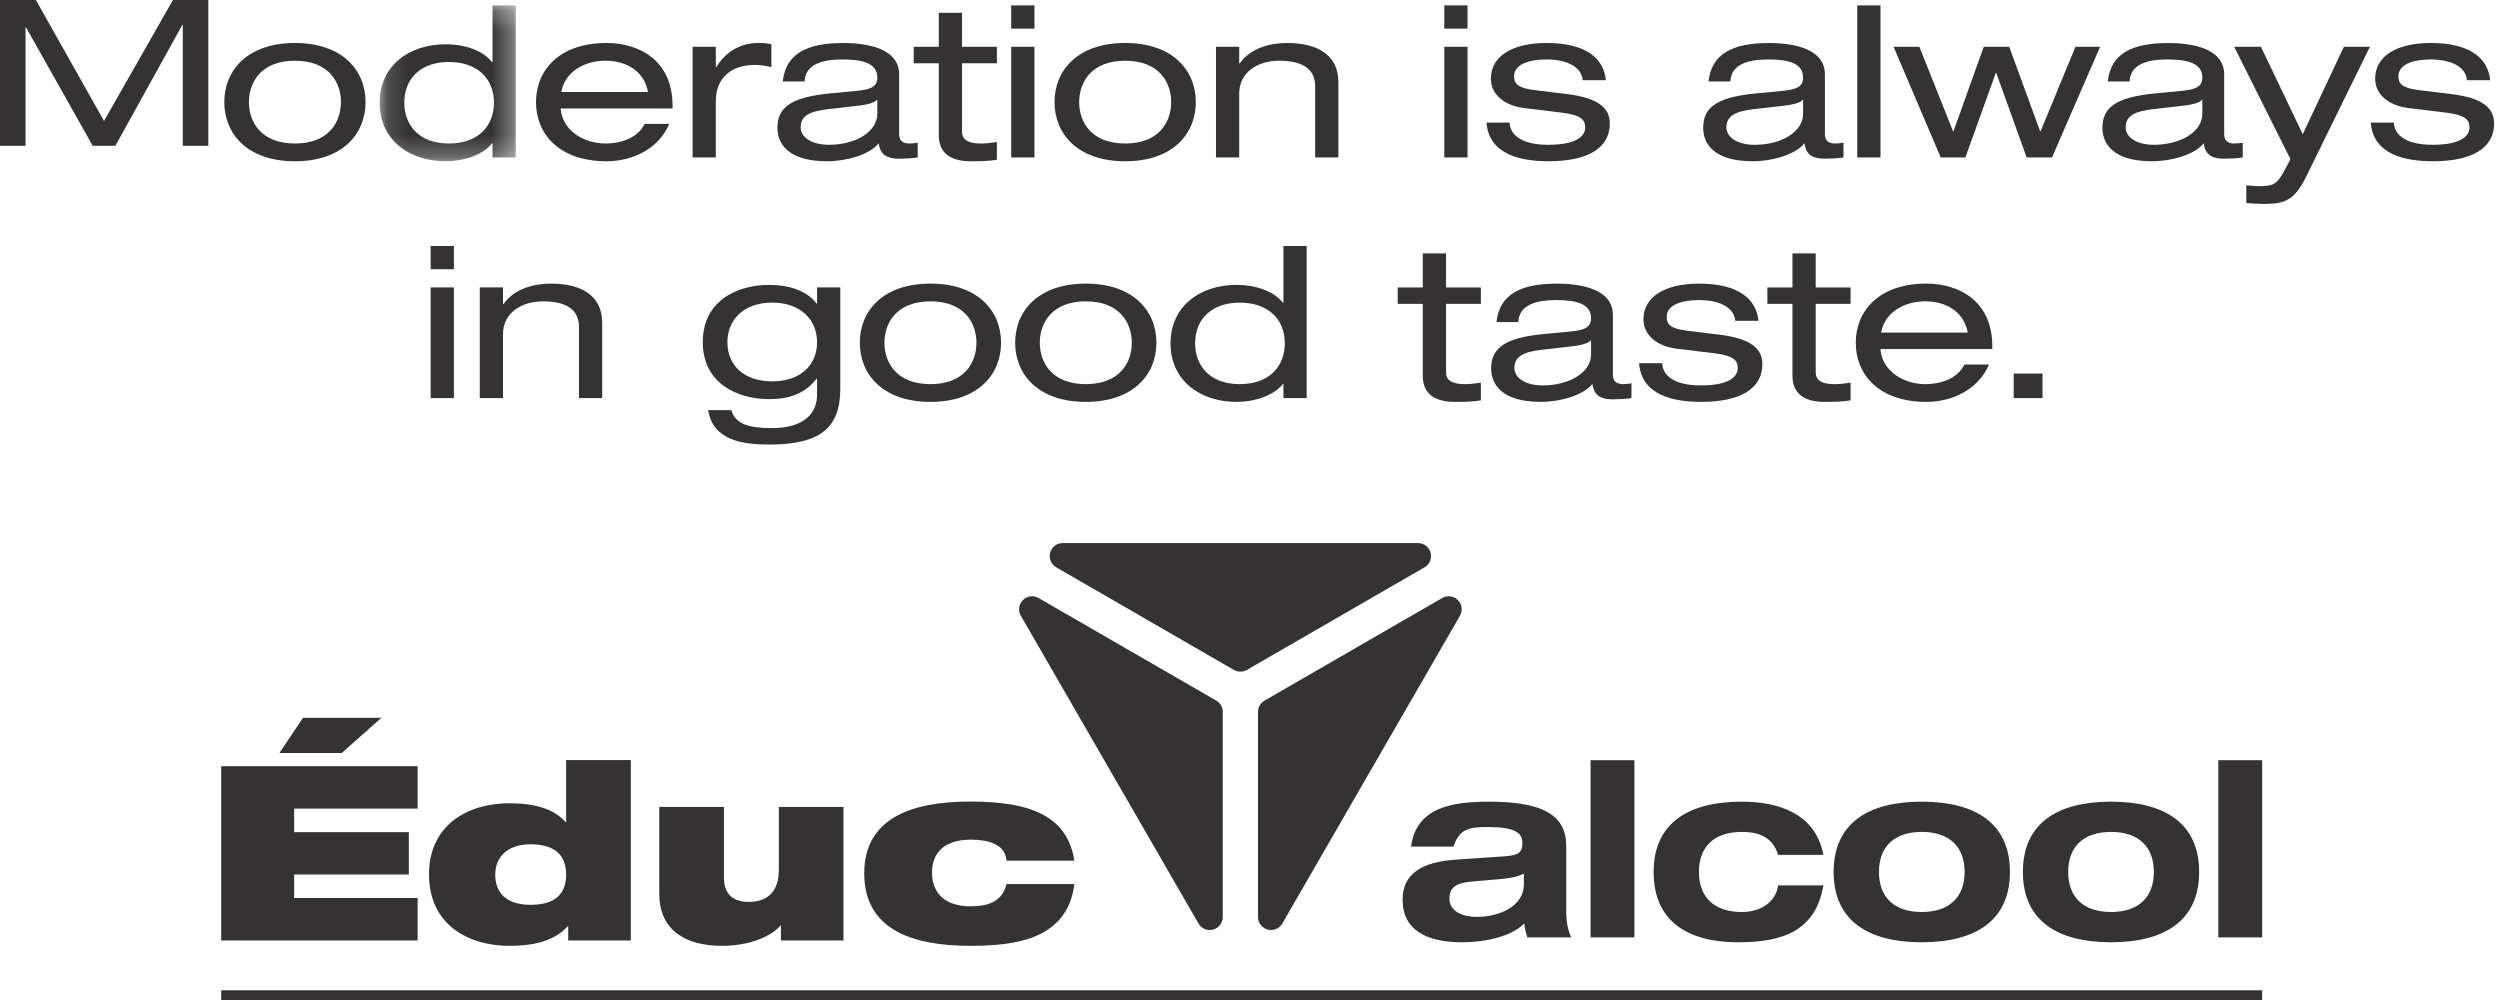
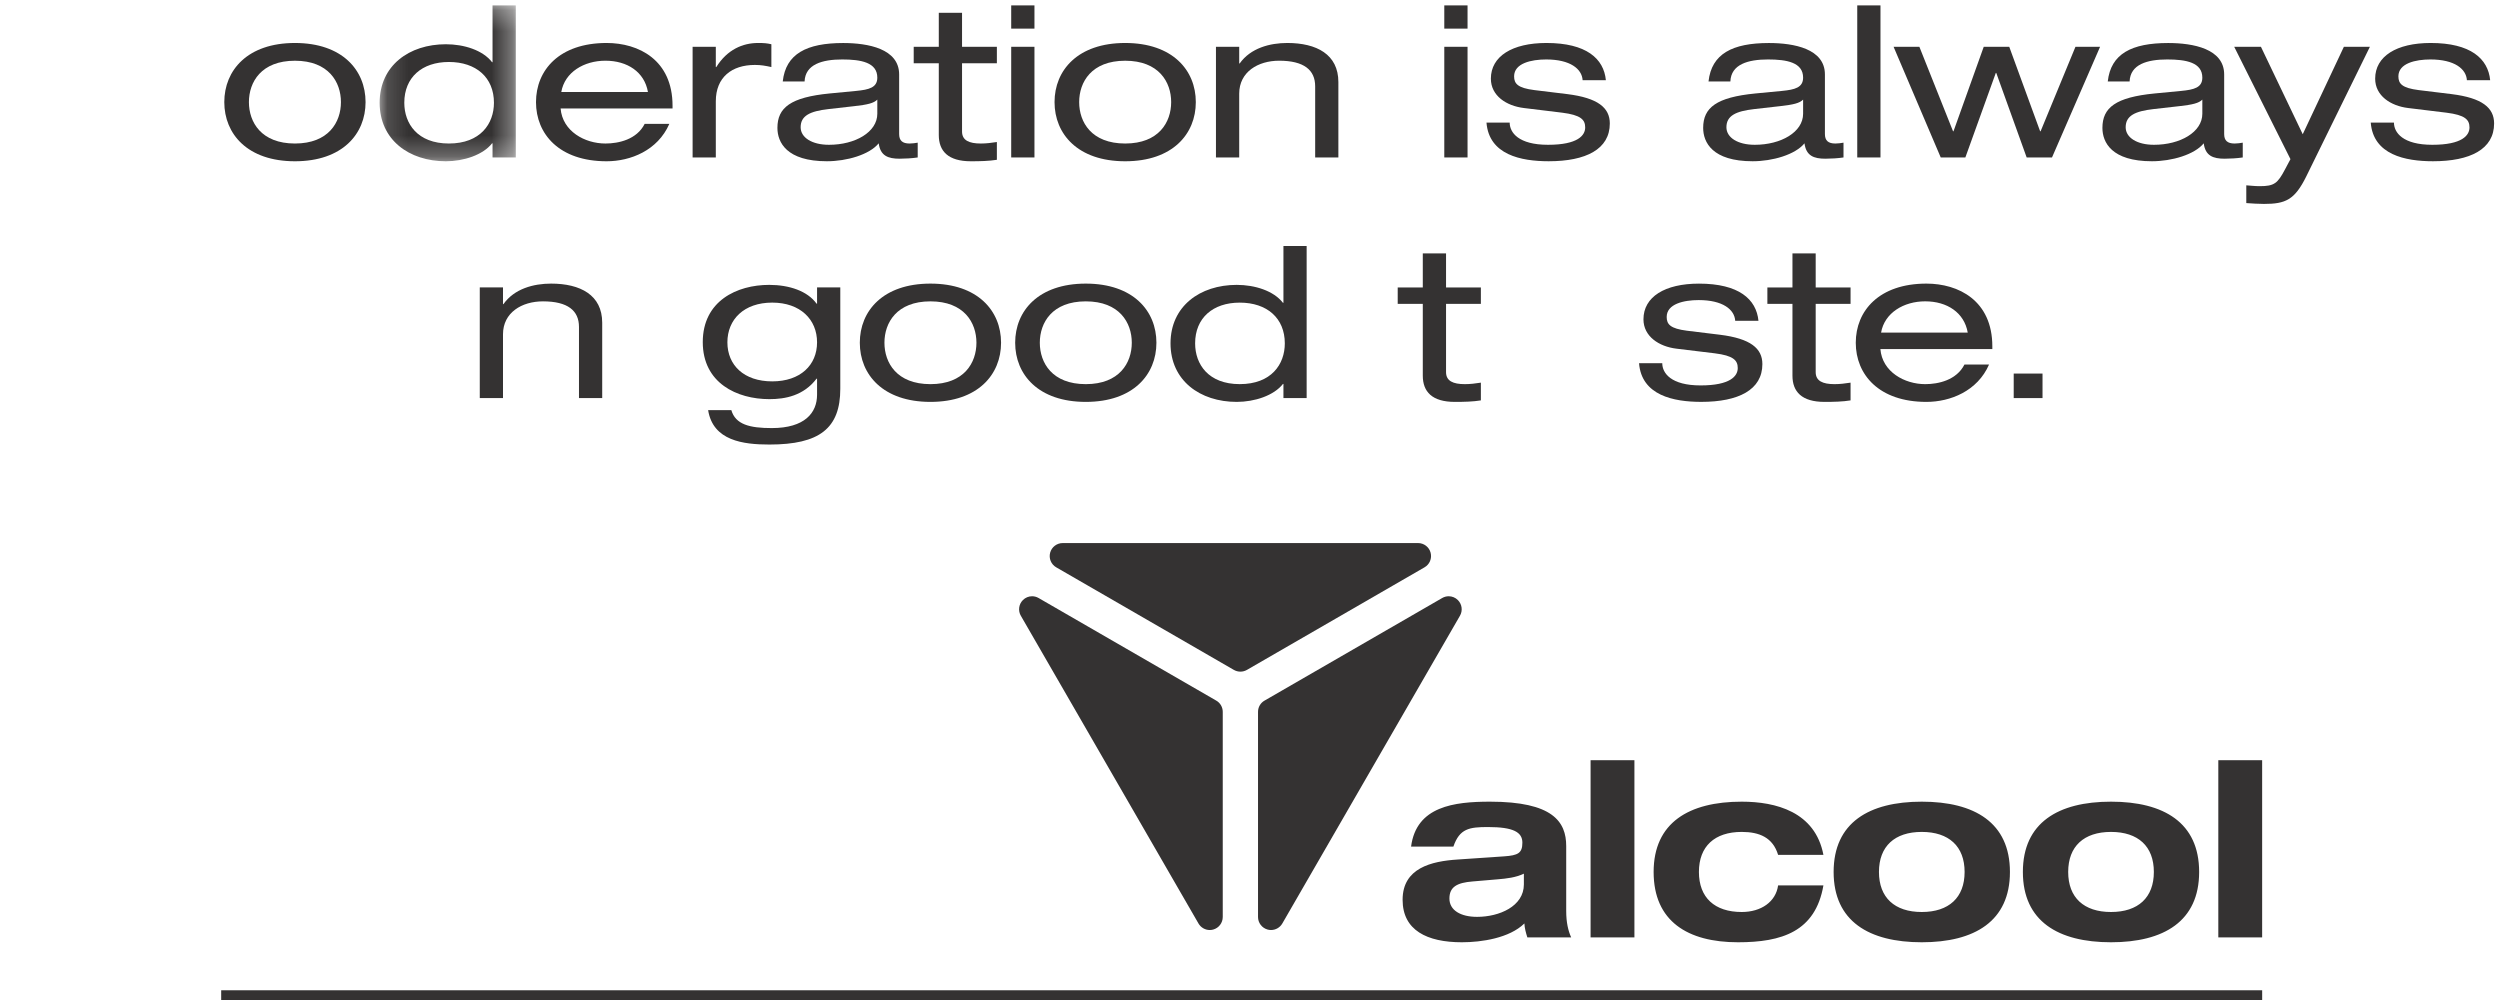
<svg xmlns="http://www.w3.org/2000/svg" xmlns:xlink="http://www.w3.org/1999/xlink" width="120px" height="48px" viewBox="0 0 120 48" version="1.1">
  <title>logo_modération_EN</title>
  <desc>Created with Sketch.</desc>
  <defs>
    <polygon id="path-1" points="0.141 0.258 6.676 0.258 6.676 7.741 0.141 7.741" />
  </defs>
  <g id="900-Panier" stroke="none" stroke-width="1" fill="none" fill-rule="evenodd">
    <g id="950_Checkout_Livraison-domicile---pas-d'adresse" transform="translate(-96, -1584)">
      <g id="logo_modération_EN" transform="translate(96, 1584)">
        <g id="Group-45">
          <path d="M14.157,2.063 C16.431,2.063 17.547,3.372 17.547,4.901 C17.547,6.432 16.431,7.741 14.157,7.741 C11.882,7.741 10.766,6.432 10.766,4.901 C10.766,3.372 11.882,2.063 14.157,2.063 M14.157,2.915 C12.54,2.915 11.948,3.939 11.948,4.901 C11.948,5.865 12.54,6.889 14.157,6.889 C15.773,6.889 16.365,5.865 16.365,4.901 C16.365,3.939 15.773,2.915 14.157,2.915" id="Fill-2" fill="#343232" />
          <g id="Group-6" transform="translate(18.082, 0)">
            <mask id="mask-2" fill="white">
              <use xlink:href="#path-1" />
            </mask>
            <g id="Clip-5" />
            <path d="M5.56,6.879 L5.538,6.879 C5.103,7.437 4.177,7.741 3.32,7.741 C1.557,7.741 0.141,6.716 0.141,4.932 C0.141,3.148 1.557,2.124 3.32,2.124 C4.19,2.124 5.093,2.407 5.538,2.986 L5.56,2.986 L5.56,0.258 L6.676,0.258 L6.676,7.558 L5.56,7.558 L5.56,6.879 Z M3.465,6.889 C4.981,6.889 5.628,5.936 5.628,4.932 C5.628,3.716 4.768,2.975 3.465,2.975 C2.171,2.975 1.324,3.716 1.324,4.932 C1.324,5.936 1.96,6.889 3.465,6.889 L3.465,6.889 Z" id="Fill-4" fill="#343232" mask="url(#mask-2)" />
          </g>
          <path d="M26.909,5.206 C26.998,6.301 28.069,6.889 29.06,6.889 C29.696,6.889 30.566,6.696 30.944,5.946 L32.128,5.946 C31.57,7.223 30.265,7.741 29.117,7.741 C26.841,7.741 25.728,6.432 25.728,4.902 C25.728,3.371 26.841,2.063 29.117,2.063 C30.654,2.063 32.282,2.874 32.282,5.075 L32.282,5.206 L26.909,5.206 Z M31.101,4.415 C30.934,3.452 30.109,2.914 29.06,2.914 C28.035,2.914 27.108,3.462 26.942,4.415 L31.101,4.415 Z" id="Fill-7" fill="#343232" />
          <path d="M33.245,2.246 L34.359,2.246 L34.359,3.219 L34.382,3.219 C34.907,2.377 35.654,2.063 36.389,2.063 C36.667,2.063 36.813,2.074 37.026,2.124 L37.026,3.219 C36.746,3.158 36.535,3.117 36.234,3.117 C35.13,3.117 34.359,3.706 34.359,4.861 L34.359,7.558 L33.245,7.558 L33.245,2.246 Z" id="Fill-9" fill="#343232" />
          <path d="M37.572,3.909 C37.717,2.581 38.721,2.065 40.47,2.065 C41.664,2.065 43.159,2.337 43.159,3.574 L43.159,6.434 C43.159,6.747 43.315,6.889 43.66,6.889 C43.783,6.889 43.938,6.869 44.05,6.848 L44.05,7.558 C43.783,7.598 43.448,7.618 43.181,7.618 C42.624,7.618 42.257,7.477 42.178,6.879 C41.732,7.427 40.639,7.74 39.692,7.74 C37.751,7.74 37.316,6.828 37.316,6.139 C37.316,5.165 37.951,4.669 39.824,4.486 L41.095,4.364 C41.72,4.304 42.111,4.202 42.111,3.726 C42.111,2.996 41.329,2.854 40.426,2.854 C39.468,2.854 38.654,3.087 38.62,3.909 L37.572,3.909 Z M42.111,4.781 C41.943,4.953 41.642,5.024 41.018,5.094 L39.758,5.237 C38.887,5.338 38.431,5.55 38.431,6.108 C38.431,6.605 38.977,6.95 39.791,6.95 C41.051,6.95 42.111,6.341 42.111,5.459 L42.111,4.781 Z" id="Fill-11" fill="#343232" />
          <path d="M45.062,0.613 L46.178,0.613 L46.178,2.246 L47.85,2.246 L47.85,3.037 L46.178,3.037 L46.178,6.311 C46.178,6.737 46.513,6.889 47.081,6.889 C47.338,6.889 47.593,6.858 47.85,6.817 L47.85,7.67 C47.472,7.73 47.058,7.741 46.601,7.741 C45.509,7.741 45.062,7.253 45.062,6.483 L45.062,3.037 L43.858,3.037 L43.858,2.246 L45.062,2.246 L45.062,0.613 Z" id="Fill-13" fill="#343232" />
          <path d="M48.538,1.374 L49.654,1.374 L49.654,0.259 L48.538,0.259 L48.538,1.374 Z M48.538,7.558 L49.654,7.558 L49.654,2.246 L48.538,2.246 L48.538,7.558 Z" id="Fill-15" fill="#343232" />
          <path d="M54.009,2.063 C56.283,2.063 57.399,3.372 57.399,4.901 C57.399,6.432 56.283,7.741 54.009,7.741 C51.733,7.741 50.618,6.432 50.618,4.901 C50.618,3.372 51.733,2.063 54.009,2.063 M54.009,2.915 C52.391,2.915 51.8,3.939 51.8,4.901 C51.8,5.865 52.391,6.889 54.009,6.889 C55.625,6.889 56.216,5.865 56.216,4.901 C56.216,3.939 55.625,2.915 54.009,2.915" id="Fill-17" fill="#343232" />
          <path d="M58.366,2.246 L59.482,2.246 L59.482,3.047 L59.504,3.047 C60.028,2.306 60.954,2.063 61.79,2.063 C63.195,2.063 64.242,2.61 64.242,3.939 L64.242,7.558 L63.128,7.558 L63.128,4.142 C63.128,3.361 62.592,2.914 61.4,2.914 C60.385,2.914 59.482,3.452 59.482,4.496 L59.482,7.558 L58.366,7.558 L58.366,2.246 Z" id="Fill-18" fill="#343232" />
          <path d="M69.326,1.374 L70.442,1.374 L70.442,0.259 L69.326,0.259 L69.326,1.374 Z M69.326,7.558 L70.442,7.558 L70.442,2.246 L69.326,2.246 L69.326,7.558 Z" id="Fill-19" fill="#343232" />
          <path d="M72.465,5.886 C72.465,6.362 72.889,6.95 74.305,6.95 C75.744,6.95 76.089,6.494 76.089,6.118 C76.089,5.743 75.876,5.521 74.985,5.409 L73.146,5.185 C72.31,5.084 71.562,4.598 71.562,3.776 C71.562,2.701 72.588,2.063 74.228,2.063 C76.145,2.063 76.982,2.814 77.082,3.848 L75.966,3.848 C75.933,3.311 75.375,2.854 74.217,2.854 C73.502,2.854 72.677,3.037 72.677,3.665 C72.677,4.02 72.856,4.223 73.647,4.324 L75.23,4.517 C76.703,4.7 77.271,5.175 77.271,5.926 C77.271,7.163 76.123,7.74 74.339,7.74 C73.001,7.74 71.473,7.427 71.351,5.886 L72.465,5.886 Z" id="Fill-20" fill="#343232" />
          <path d="M82.009,3.909 C82.155,2.581 83.159,2.065 84.908,2.065 C86.102,2.065 87.596,2.337 87.596,3.574 L87.596,6.434 C87.596,6.747 87.753,6.889 88.098,6.889 C88.221,6.889 88.376,6.869 88.488,6.848 L88.488,7.558 C88.221,7.598 87.885,7.618 87.619,7.618 C87.06,7.618 86.694,7.477 86.615,6.879 C86.17,7.427 85.076,7.74 84.128,7.74 C82.188,7.74 81.752,6.828 81.752,6.139 C81.752,5.165 82.388,4.669 84.262,4.486 L85.534,4.364 C86.157,4.304 86.549,4.202 86.549,3.726 C86.549,2.996 85.767,2.854 84.865,2.854 C83.906,2.854 83.091,3.087 83.058,3.909 L82.009,3.909 Z M86.549,4.781 C86.381,4.953 86.08,5.024 85.455,5.094 L84.195,5.237 C83.326,5.338 82.868,5.55 82.868,6.108 C82.868,6.605 83.414,6.95 84.229,6.95 C85.489,6.95 86.549,6.341 86.549,5.459 L86.549,4.781 Z" id="Fill-21" fill="#343232" />
          <polygon id="Fill-22" fill="#343232" points="89.148 7.558 90.263 7.558 90.263 0.259 89.148 0.259" />
          <polygon id="Fill-23" fill="#343232" points="99.622 2.246 100.804 2.246 98.496 7.558 97.28 7.558 95.821 3.502 95.798 3.502 94.337 7.558 93.155 7.558 90.892 2.246 92.13 2.246 93.746 6.301 93.768 6.301 95.219 2.246 96.444 2.246 97.926 6.301 97.949 6.301" />
          <path d="M101.173,3.909 C101.318,2.581 102.321,2.065 104.071,2.065 C105.265,2.065 106.76,2.337 106.76,3.574 L106.76,6.434 C106.76,6.747 106.916,6.889 107.261,6.889 C107.384,6.889 107.539,6.869 107.652,6.848 L107.652,7.558 C107.384,7.598 107.049,7.618 106.782,7.618 C106.224,7.618 105.856,7.477 105.779,6.879 C105.332,7.427 104.24,7.74 103.293,7.74 C101.352,7.74 100.916,6.828 100.916,6.139 C100.916,5.165 101.552,4.669 103.425,4.486 L104.696,4.364 C105.321,4.304 105.712,4.202 105.712,3.726 C105.712,2.996 104.93,2.854 104.027,2.854 C103.069,2.854 102.255,3.087 102.221,3.909 L101.173,3.909 Z M105.712,4.781 C105.544,4.953 105.243,5.024 104.619,5.094 L103.359,5.237 C102.49,5.338 102.032,5.55 102.032,6.108 C102.032,6.605 102.578,6.95 103.391,6.95 C104.652,6.95 105.712,6.341 105.712,5.459 L105.712,4.781 Z" id="Fill-24" fill="#343232" />
          <path d="M112.506,2.246 L113.755,2.246 L110.7,8.47 C110.142,9.596 109.707,9.788 108.67,9.788 C108.392,9.788 108.113,9.768 107.822,9.748 L107.822,8.896 C108.024,8.906 108.202,8.936 108.47,8.936 C109.161,8.936 109.327,8.805 109.684,8.125 L109.942,7.639 L107.242,2.246 L108.525,2.246 L110.531,6.443 L112.506,2.246 Z" id="Fill-25" fill="#343232" />
          <path d="M114.91,5.886 C114.91,6.362 115.334,6.95 116.75,6.95 C118.189,6.95 118.535,6.494 118.535,6.118 C118.535,5.743 118.322,5.521 117.43,5.409 L115.591,5.185 C114.754,5.084 114.008,4.598 114.008,3.776 C114.008,2.701 115.033,2.063 116.672,2.063 C118.59,2.063 119.426,2.814 119.528,3.848 L118.411,3.848 C118.378,3.311 117.821,2.854 116.661,2.854 C115.948,2.854 115.123,3.037 115.123,3.665 C115.123,4.02 115.302,4.223 116.093,4.324 L117.676,4.517 C119.148,4.7 119.717,5.175 119.717,5.926 C119.717,7.163 118.567,7.74 116.784,7.74 C115.447,7.74 113.918,7.427 113.796,5.886 L114.91,5.886 Z" id="Fill-26" fill="#343232" />
-           <path d="M20.672,12.923 L21.787,12.923 L21.787,11.808 L20.672,11.808 L20.672,12.923 Z M20.672,19.108 L21.787,19.108 L21.787,13.796 L20.672,13.796 L20.672,19.108 Z" id="Fill-27" fill="#343232" />
          <path d="M23.029,13.796 L24.144,13.796 L24.144,14.597 L24.166,14.597 C24.69,13.856 25.615,13.613 26.452,13.613 C27.857,13.613 28.906,14.161 28.906,15.49 L28.906,19.108 L27.791,19.108 L27.791,15.692 C27.791,14.911 27.255,14.465 26.063,14.465 C25.047,14.465 24.144,15.002 24.144,16.046 L24.144,19.108 L23.029,19.108 L23.029,13.796 Z" id="Fill-28" fill="#343232" />
          <path d="M39.219,13.796 L40.334,13.796 L40.334,18.661 C40.334,20.567 39.33,21.338 36.932,21.338 C35.673,21.338 34.224,21.156 33.99,19.686 L35.104,19.686 C35.304,20.376 35.985,20.548 37.044,20.548 C38.628,20.548 39.219,19.817 39.219,18.945 L39.219,18.175 L39.196,18.175 C38.572,18.995 37.691,19.159 36.932,19.159 C35.372,19.159 33.733,18.387 33.733,16.421 C33.733,14.444 35.372,13.674 36.922,13.674 C37.881,13.674 38.761,13.968 39.196,14.577 L39.219,14.577 L39.219,13.796 Z M37.067,14.525 C35.707,14.525 34.915,15.336 34.915,16.432 C34.915,17.527 35.707,18.306 37.067,18.306 C38.416,18.306 39.219,17.527 39.219,16.432 C39.219,15.336 38.416,14.525 37.067,14.525 L37.067,14.525 Z" id="Fill-29" fill="#343232" />
          <path d="M44.661,13.613 C46.936,13.613 48.051,14.921 48.051,16.451 C48.051,17.982 46.936,19.291 44.661,19.291 C42.386,19.291 41.271,17.982 41.271,16.451 C41.271,14.921 42.386,13.613 44.661,13.613 M44.661,14.465 C43.045,14.465 42.453,15.489 42.453,16.451 C42.453,17.415 43.045,18.439 44.661,18.439 C46.277,18.439 46.869,17.415 46.869,16.451 C46.869,15.489 46.277,14.465 44.661,14.465" id="Fill-30" fill="#343232" />
          <path d="M52.118,13.613 C54.392,13.613 55.508,14.921 55.508,16.451 C55.508,17.982 54.392,19.291 52.118,19.291 C49.842,19.291 48.728,17.982 48.728,16.451 C48.728,14.921 49.842,13.613 52.118,13.613 M52.118,14.465 C50.502,14.465 49.911,15.489 49.911,16.451 C49.911,17.415 50.502,18.439 52.118,18.439 C53.734,18.439 54.326,17.415 54.326,16.451 C54.326,15.489 53.734,14.465 52.118,14.465" id="Fill-31" fill="#343232" />
          <path d="M61.605,18.429 L61.582,18.429 C61.147,18.987 60.221,19.291 59.363,19.291 C57.601,19.291 56.185,18.266 56.185,16.482 C56.185,14.698 57.601,13.674 59.363,13.674 C60.233,13.674 61.136,13.958 61.582,14.535 L61.605,14.535 L61.605,11.808 L62.719,11.808 L62.719,19.108 L61.605,19.108 L61.605,18.429 Z M59.508,18.438 C61.025,18.438 61.671,17.486 61.671,16.482 C61.671,15.266 60.812,14.526 59.508,14.526 C58.215,14.526 57.366,15.266 57.366,16.482 C57.366,17.486 58.003,18.438 59.508,18.438 L59.508,18.438 Z" id="Fill-32" fill="#343232" />
          <path d="M68.294,12.163 L69.41,12.163 L69.41,13.797 L71.082,13.797 L71.082,14.586 L69.41,14.586 L69.41,17.862 C69.41,18.286 69.744,18.439 70.313,18.439 C70.57,18.439 70.825,18.408 71.082,18.367 L71.082,19.219 C70.702,19.281 70.29,19.291 69.832,19.291 C68.74,19.291 68.294,18.803 68.294,18.033 L68.294,14.586 L67.09,14.586 L67.09,13.797 L68.294,13.797 L68.294,12.163 Z" id="Fill-33" fill="#343232" />
-           <path d="M71.832,15.458 C71.977,14.131 72.981,13.614 74.73,13.614 C75.924,13.614 77.419,13.887 77.419,15.123 L77.419,17.983 C77.419,18.296 77.575,18.438 77.92,18.438 C78.043,18.438 78.198,18.419 78.31,18.397 L78.31,19.108 C78.043,19.148 77.709,19.168 77.441,19.168 C76.883,19.168 76.516,19.027 76.438,18.429 C75.991,18.977 74.899,19.29 73.952,19.29 C72.011,19.29 71.575,18.378 71.575,17.689 C71.575,16.715 72.211,16.219 74.084,16.035 L75.355,15.914 C75.981,15.854 76.371,15.753 76.371,15.277 C76.371,14.545 75.589,14.404 74.687,14.404 C73.728,14.404 72.914,14.638 72.88,15.458 L71.832,15.458 Z M76.371,16.33 C76.203,16.502 75.902,16.574 75.278,16.644 L74.018,16.787 C73.149,16.888 72.691,17.1 72.691,17.658 C72.691,18.155 73.237,18.5 74.051,18.5 C75.311,18.5 76.371,17.892 76.371,17.009 L76.371,16.33 Z" id="Fill-34" fill="#343232" />
          <path d="M79.789,17.435 C79.789,17.912 80.212,18.5 81.628,18.5 C83.067,18.5 83.412,18.044 83.412,17.668 C83.412,17.294 83.2,17.07 82.308,16.959 L80.469,16.736 C79.633,16.634 78.886,16.148 78.886,15.327 C78.886,14.251 79.911,13.614 81.55,13.614 C83.468,13.614 84.305,14.364 84.406,15.397 L83.29,15.397 C83.257,14.861 82.699,14.404 81.539,14.404 C80.825,14.404 80.001,14.586 80.001,15.214 C80.001,15.57 80.179,15.772 80.97,15.874 L82.553,16.067 C84.027,16.249 84.594,16.725 84.594,17.476 C84.594,18.713 83.446,19.29 81.662,19.29 C80.324,19.29 78.796,18.977 78.674,17.435 L79.789,17.435 Z" id="Fill-35" fill="#343232" />
          <path d="M86.038,12.163 L87.153,12.163 L87.153,13.797 L88.827,13.797 L88.827,14.586 L87.153,14.586 L87.153,17.862 C87.153,18.286 87.488,18.439 88.056,18.439 C88.313,18.439 88.57,18.408 88.827,18.367 L88.827,19.219 C88.447,19.281 88.034,19.291 87.577,19.291 C86.485,19.291 86.038,18.803 86.038,18.033 L86.038,14.586 L84.834,14.586 L84.834,13.797 L86.038,13.797 L86.038,12.163 Z" id="Fill-36" fill="#343232" />
          <path d="M90.259,16.756 C90.348,17.851 91.419,18.439 92.41,18.439 C93.046,18.439 93.915,18.246 94.295,17.496 L95.475,17.496 C94.92,18.773 93.614,19.291 92.468,19.291 C90.192,19.291 89.077,17.983 89.077,16.452 C89.077,14.921 90.192,13.613 92.468,13.613 C94.005,13.613 95.632,14.424 95.632,16.625 L95.632,16.756 L90.259,16.756 Z M94.451,15.964 C94.283,15.002 93.458,14.464 92.41,14.464 C91.385,14.464 90.458,15.012 90.292,15.964 L94.451,15.964 Z" id="Fill-37" fill="#343232" />
          <polygon id="Fill-38" fill="#343232" points="96.658 19.108 98.041 19.108 98.041 17.931 96.658 17.931" />
-           <path d="M13.412,36.143 L16.405,36.143 L18.306,34.456 L14.543,34.456 L13.412,36.143 Z M10.617,45.142 L20.045,45.142 L20.045,43.103 L14.119,43.103 L14.119,41.978 L19.623,41.978 L19.623,39.941 L14.119,39.941 L14.119,38.814 L20.045,38.814 L20.045,36.777 L10.617,36.777 L10.617,45.142 Z M27.274,45.142 L30.279,45.142 L30.279,36.483 L27.174,36.483 L27.174,39.46 L27.149,39.46 C26.614,38.85 25.722,38.557 24.454,38.557 C22.442,38.557 20.592,39.601 20.592,41.978 C20.592,44.357 22.442,45.4 24.454,45.4 C25.834,45.4 26.689,45.072 27.249,44.463 L27.274,44.463 L27.274,45.142 Z M27.174,41.978 C27.174,42.892 26.665,43.431 25.473,43.431 C24.268,43.431 23.771,42.822 23.771,41.978 C23.771,41.159 24.343,40.526 25.461,40.526 C26.665,40.526 27.174,41.077 27.174,41.978 L27.174,41.978 Z M40.488,38.733 L37.384,38.733 L37.384,41.757 C37.384,42.716 36.912,43.291 35.943,43.291 C35.21,43.291 34.75,42.94 34.75,42.131 L34.75,38.733 L31.645,38.733 L31.645,42.892 C31.645,44.674 32.937,45.4 34.651,45.4 C36.142,45.4 37.135,44.838 37.458,44.428 L37.484,44.428 L37.484,45.142 L40.488,45.142 L40.488,38.733 Z M51.569,41.311 C51.234,39.179 49.493,38.474 46.575,38.474 C43.717,38.474 41.483,39.296 41.483,41.92 C41.483,44.58 43.717,45.4 46.575,45.4 C48.711,45.4 51.245,45.096 51.569,42.436 L48.313,42.436 C48.103,43.267 47.456,43.503 46.587,43.503 C45.357,43.503 44.737,42.869 44.737,41.885 C44.737,41.029 45.22,40.303 46.611,40.303 C47.01,40.303 47.444,40.362 47.729,40.504 C48.077,40.667 48.277,40.913 48.313,41.311 L51.569,41.311 Z" id="Fill-39" fill="#343232" />
          <path d="M73.146,42.451 C73.146,43.506 71.963,44.009 70.899,44.009 C70.111,44.009 69.572,43.693 69.572,43.13 C69.572,42.568 69.943,42.369 70.685,42.31 L71.903,42.206 C72.322,42.17 72.751,42.124 73.146,41.936 L73.146,42.451 Z M69.763,40.636 C70.062,39.768 70.528,39.698 71.425,39.698 C72.644,39.698 73.074,39.945 73.074,40.448 C73.074,40.952 72.859,41.057 72.214,41.104 L69.979,41.256 C68.699,41.338 67.325,41.666 67.325,43.19 C67.325,44.654 68.497,45.229 70.17,45.229 C71.114,45.229 72.453,45.03 73.171,44.325 C73.181,44.548 73.241,44.772 73.313,44.995 L75.416,44.995 C75.274,44.678 75.178,44.279 75.178,43.728 L75.178,40.612 C75.178,39.44 74.532,38.48 71.521,38.48 C69.799,38.48 67.983,38.702 67.732,40.636 L69.763,40.636 Z M76.348,44.995 L78.452,44.995 L78.452,36.488 L76.348,36.488 L76.348,44.995 Z M87.524,41.034 C87.129,38.96 85.23,38.48 83.604,38.48 C81.07,38.48 79.374,39.487 79.374,41.854 C79.374,44.221 81.009,45.229 83.425,45.229 C85.517,45.229 87.141,44.724 87.524,42.499 L85.349,42.499 C85.241,43.284 84.536,43.776 83.604,43.776 C82.3,43.776 81.548,43.084 81.548,41.854 C81.548,40.624 82.3,39.932 83.604,39.932 C84.453,39.932 85.098,40.202 85.349,41.034 L87.524,41.034 Z M88.014,41.854 C88.014,44.221 89.712,45.229 92.245,45.229 C94.778,45.229 96.477,44.221 96.477,41.854 C96.477,39.487 94.778,38.48 92.245,38.48 C89.712,38.48 88.014,39.487 88.014,41.854 L88.014,41.854 Z M90.19,41.854 C90.19,40.624 90.942,39.932 92.245,39.932 C93.547,39.932 94.301,40.624 94.301,41.854 C94.301,43.084 93.547,43.776 92.245,43.776 C90.942,43.776 90.19,43.084 90.19,41.854 L90.19,41.854 Z M97.098,41.854 C97.098,44.221 98.795,45.229 101.329,45.229 C103.863,45.229 105.559,44.221 105.559,41.854 C105.559,39.487 103.863,38.48 101.329,38.48 C98.795,38.48 97.098,39.487 97.098,41.854 L97.098,41.854 Z M99.273,41.854 C99.273,40.624 100.025,39.932 101.329,39.932 C102.632,39.932 103.385,40.624 103.385,41.854 C103.385,43.084 102.632,43.776 101.329,43.776 C100.025,43.776 99.273,43.084 99.273,41.854 L99.273,41.854 Z M106.479,44.995 L108.583,44.995 L108.583,36.488 L106.479,36.488 L106.479,44.995 Z" id="Fill-40" fill="#343232" />
          <path d="M58.069,44.641 C57.85,44.641 57.641,44.524 57.528,44.329 L49,29.556 C48.859,29.313 48.899,29.004 49.099,28.804 C49.219,28.683 49.379,28.62 49.54,28.62 C49.648,28.62 49.754,28.648 49.853,28.705 L58.38,33.629 C58.574,33.739 58.692,33.946 58.692,34.169 L58.692,44.016 C58.692,44.298 58.503,44.546 58.23,44.62 C58.176,44.634 58.122,44.641 58.069,44.641" id="Fill-41" fill="#343232" />
          <path d="M61.009,44.641 C60.956,44.641 60.901,44.634 60.849,44.62 C60.575,44.546 60.385,44.298 60.385,44.016 L60.385,34.169 C60.385,33.946 60.503,33.739 60.698,33.629 L69.225,28.705 C69.323,28.648 69.431,28.62 69.538,28.62 C69.699,28.62 69.858,28.683 69.978,28.803 C70.179,29.004 70.219,29.313 70.078,29.556 L61.55,44.329 C61.436,44.524 61.228,44.641 61.009,44.641" id="Fill-42" fill="#343232" />
          <path d="M59.539,32.239 C59.431,32.239 59.323,32.211 59.227,32.156 L50.698,27.231 C50.453,27.09 50.334,26.802 50.407,26.529 C50.481,26.257 50.728,26.067 51.011,26.067 L68.067,26.067 C68.349,26.067 68.597,26.257 68.669,26.529 C68.742,26.802 68.623,27.09 68.378,27.231 L59.851,32.156 C59.754,32.211 59.647,32.239 59.539,32.239" id="Fill-43" fill="#343232" />
          <polygon id="Fill-44" fill="#343232" points="10.617 48 108.584 48 108.584 47.533 10.617 47.533" />
-           <polygon id="Fill-1" fill="#343232" points="8.301 0 4.993 5.805 1.722 0 0 0 0 7 1.225 7 1.225 1.314 1.249 1.314 4.45 7 5.536 7 8.751 1.197 8.774 1.197 8.774 7 10 7 10 0" />
        </g>
      </g>
    </g>
  </g>
</svg>